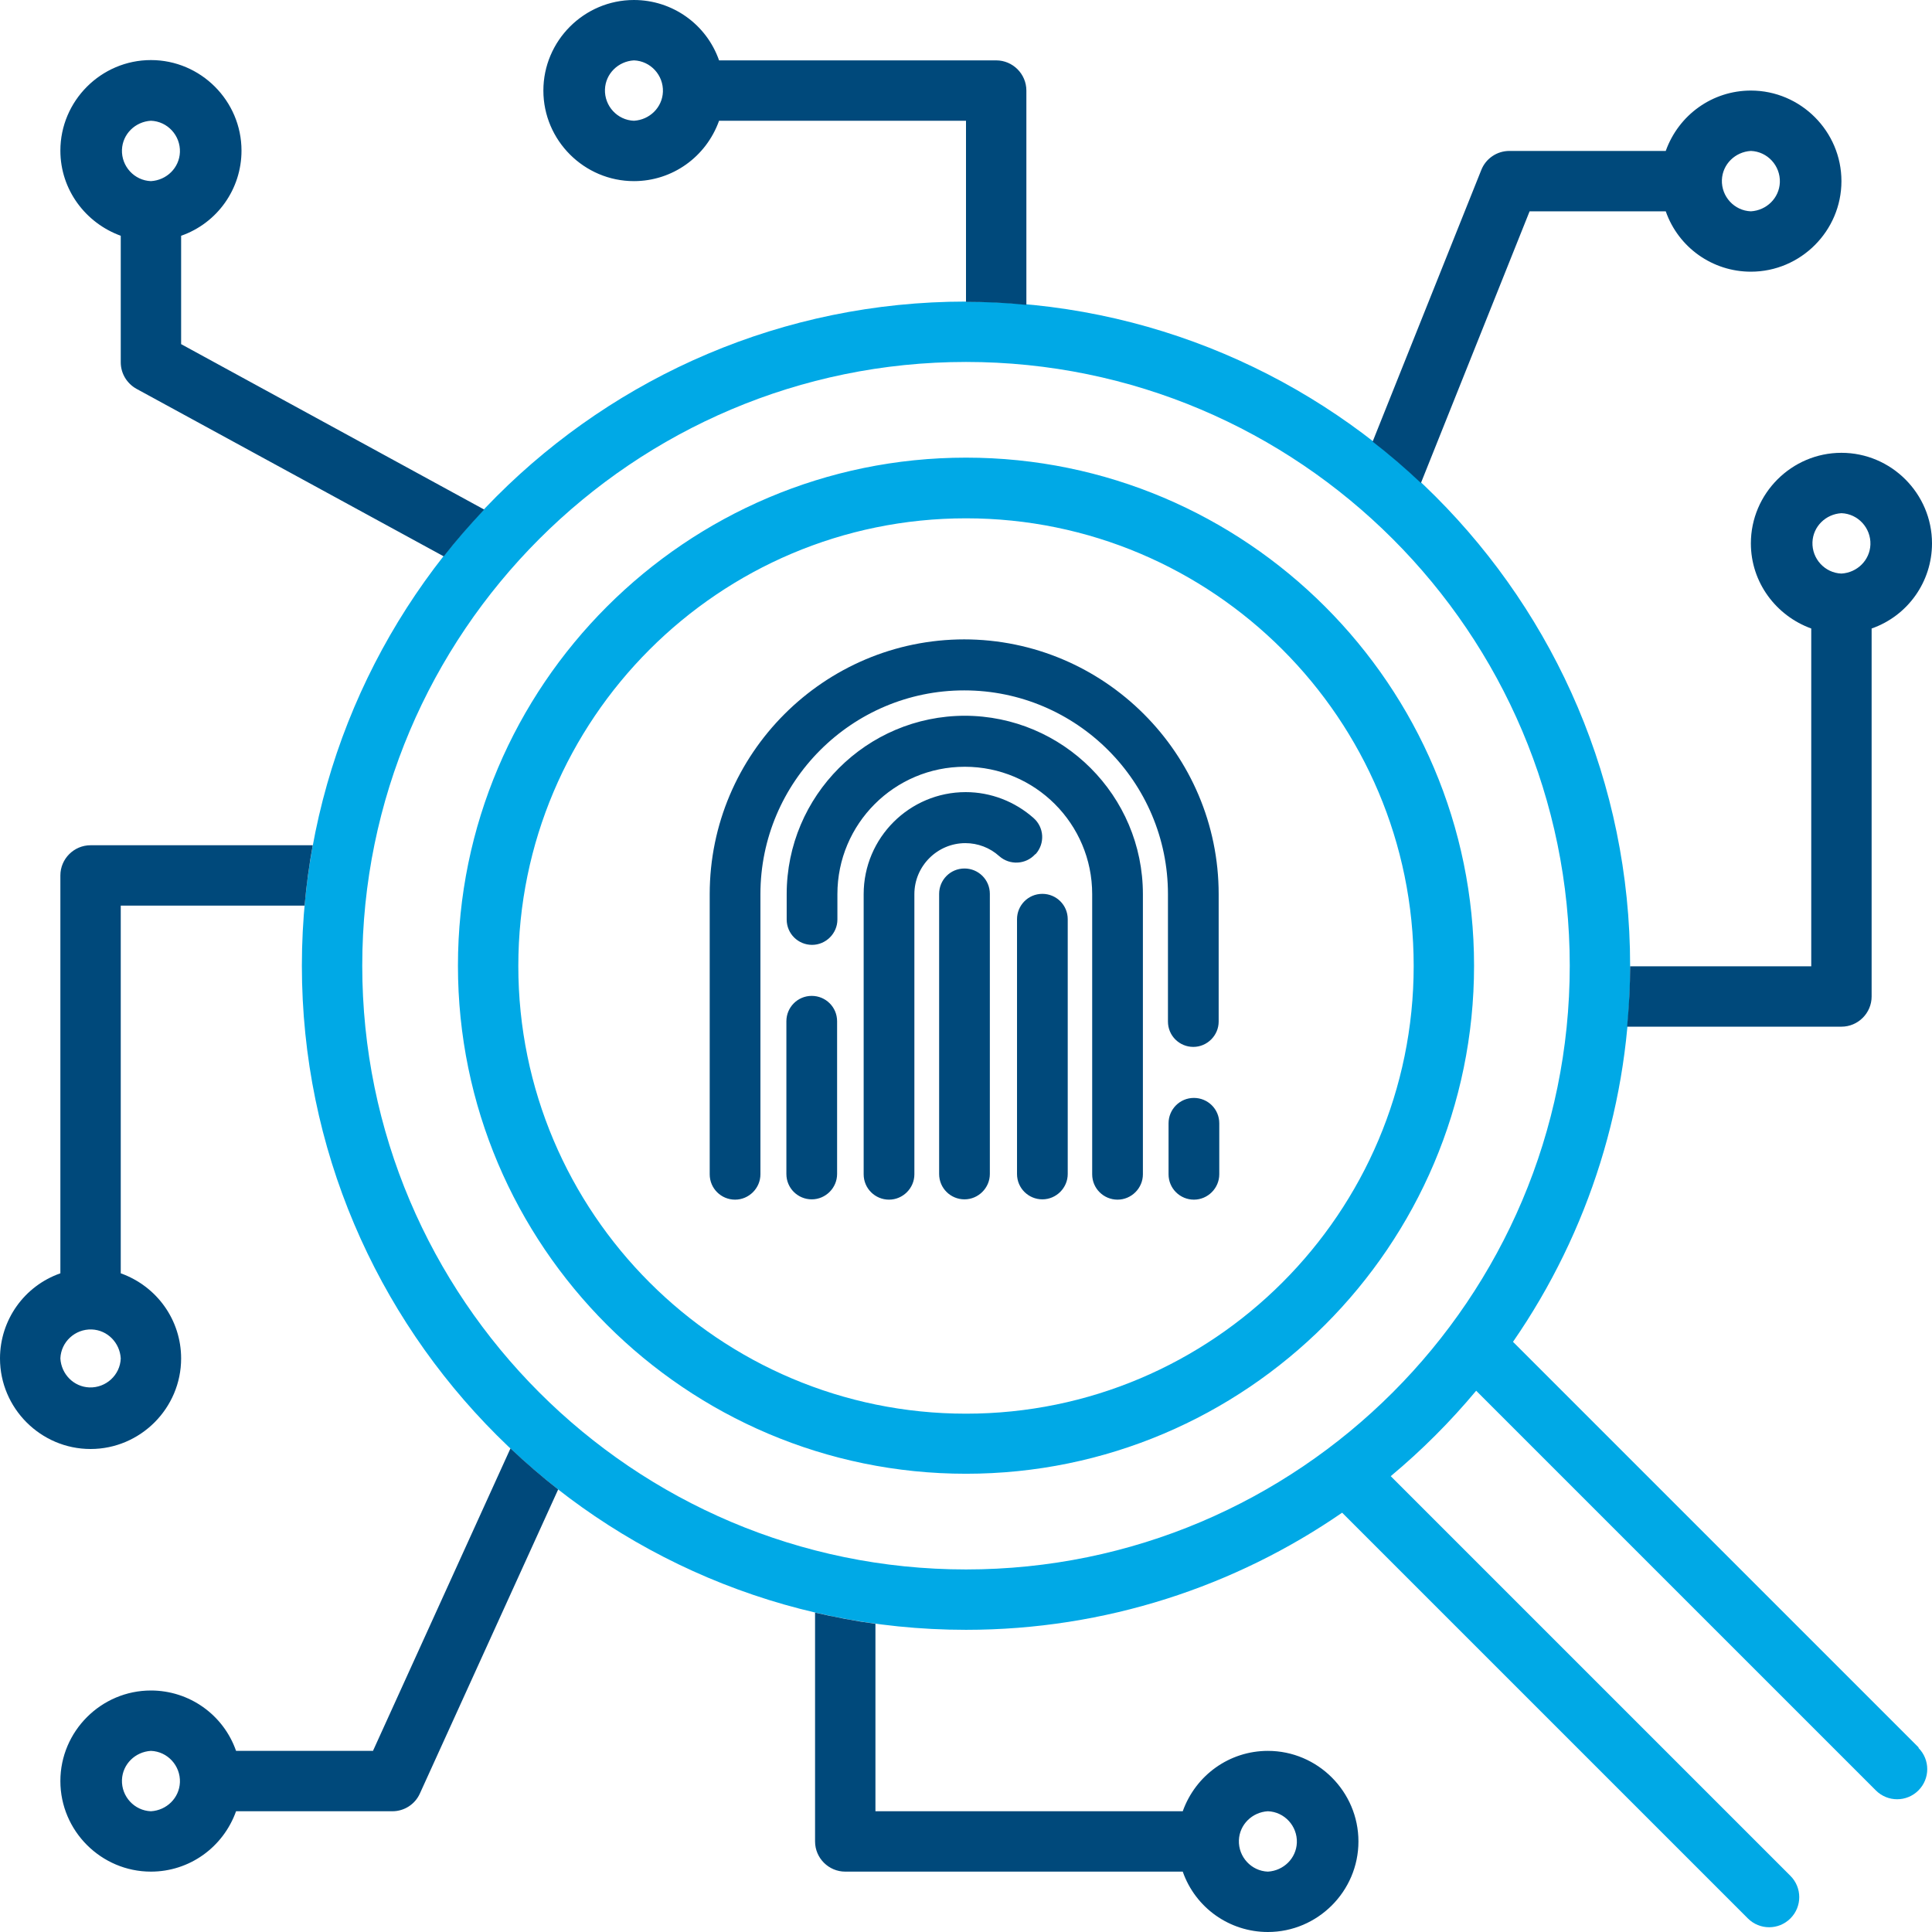
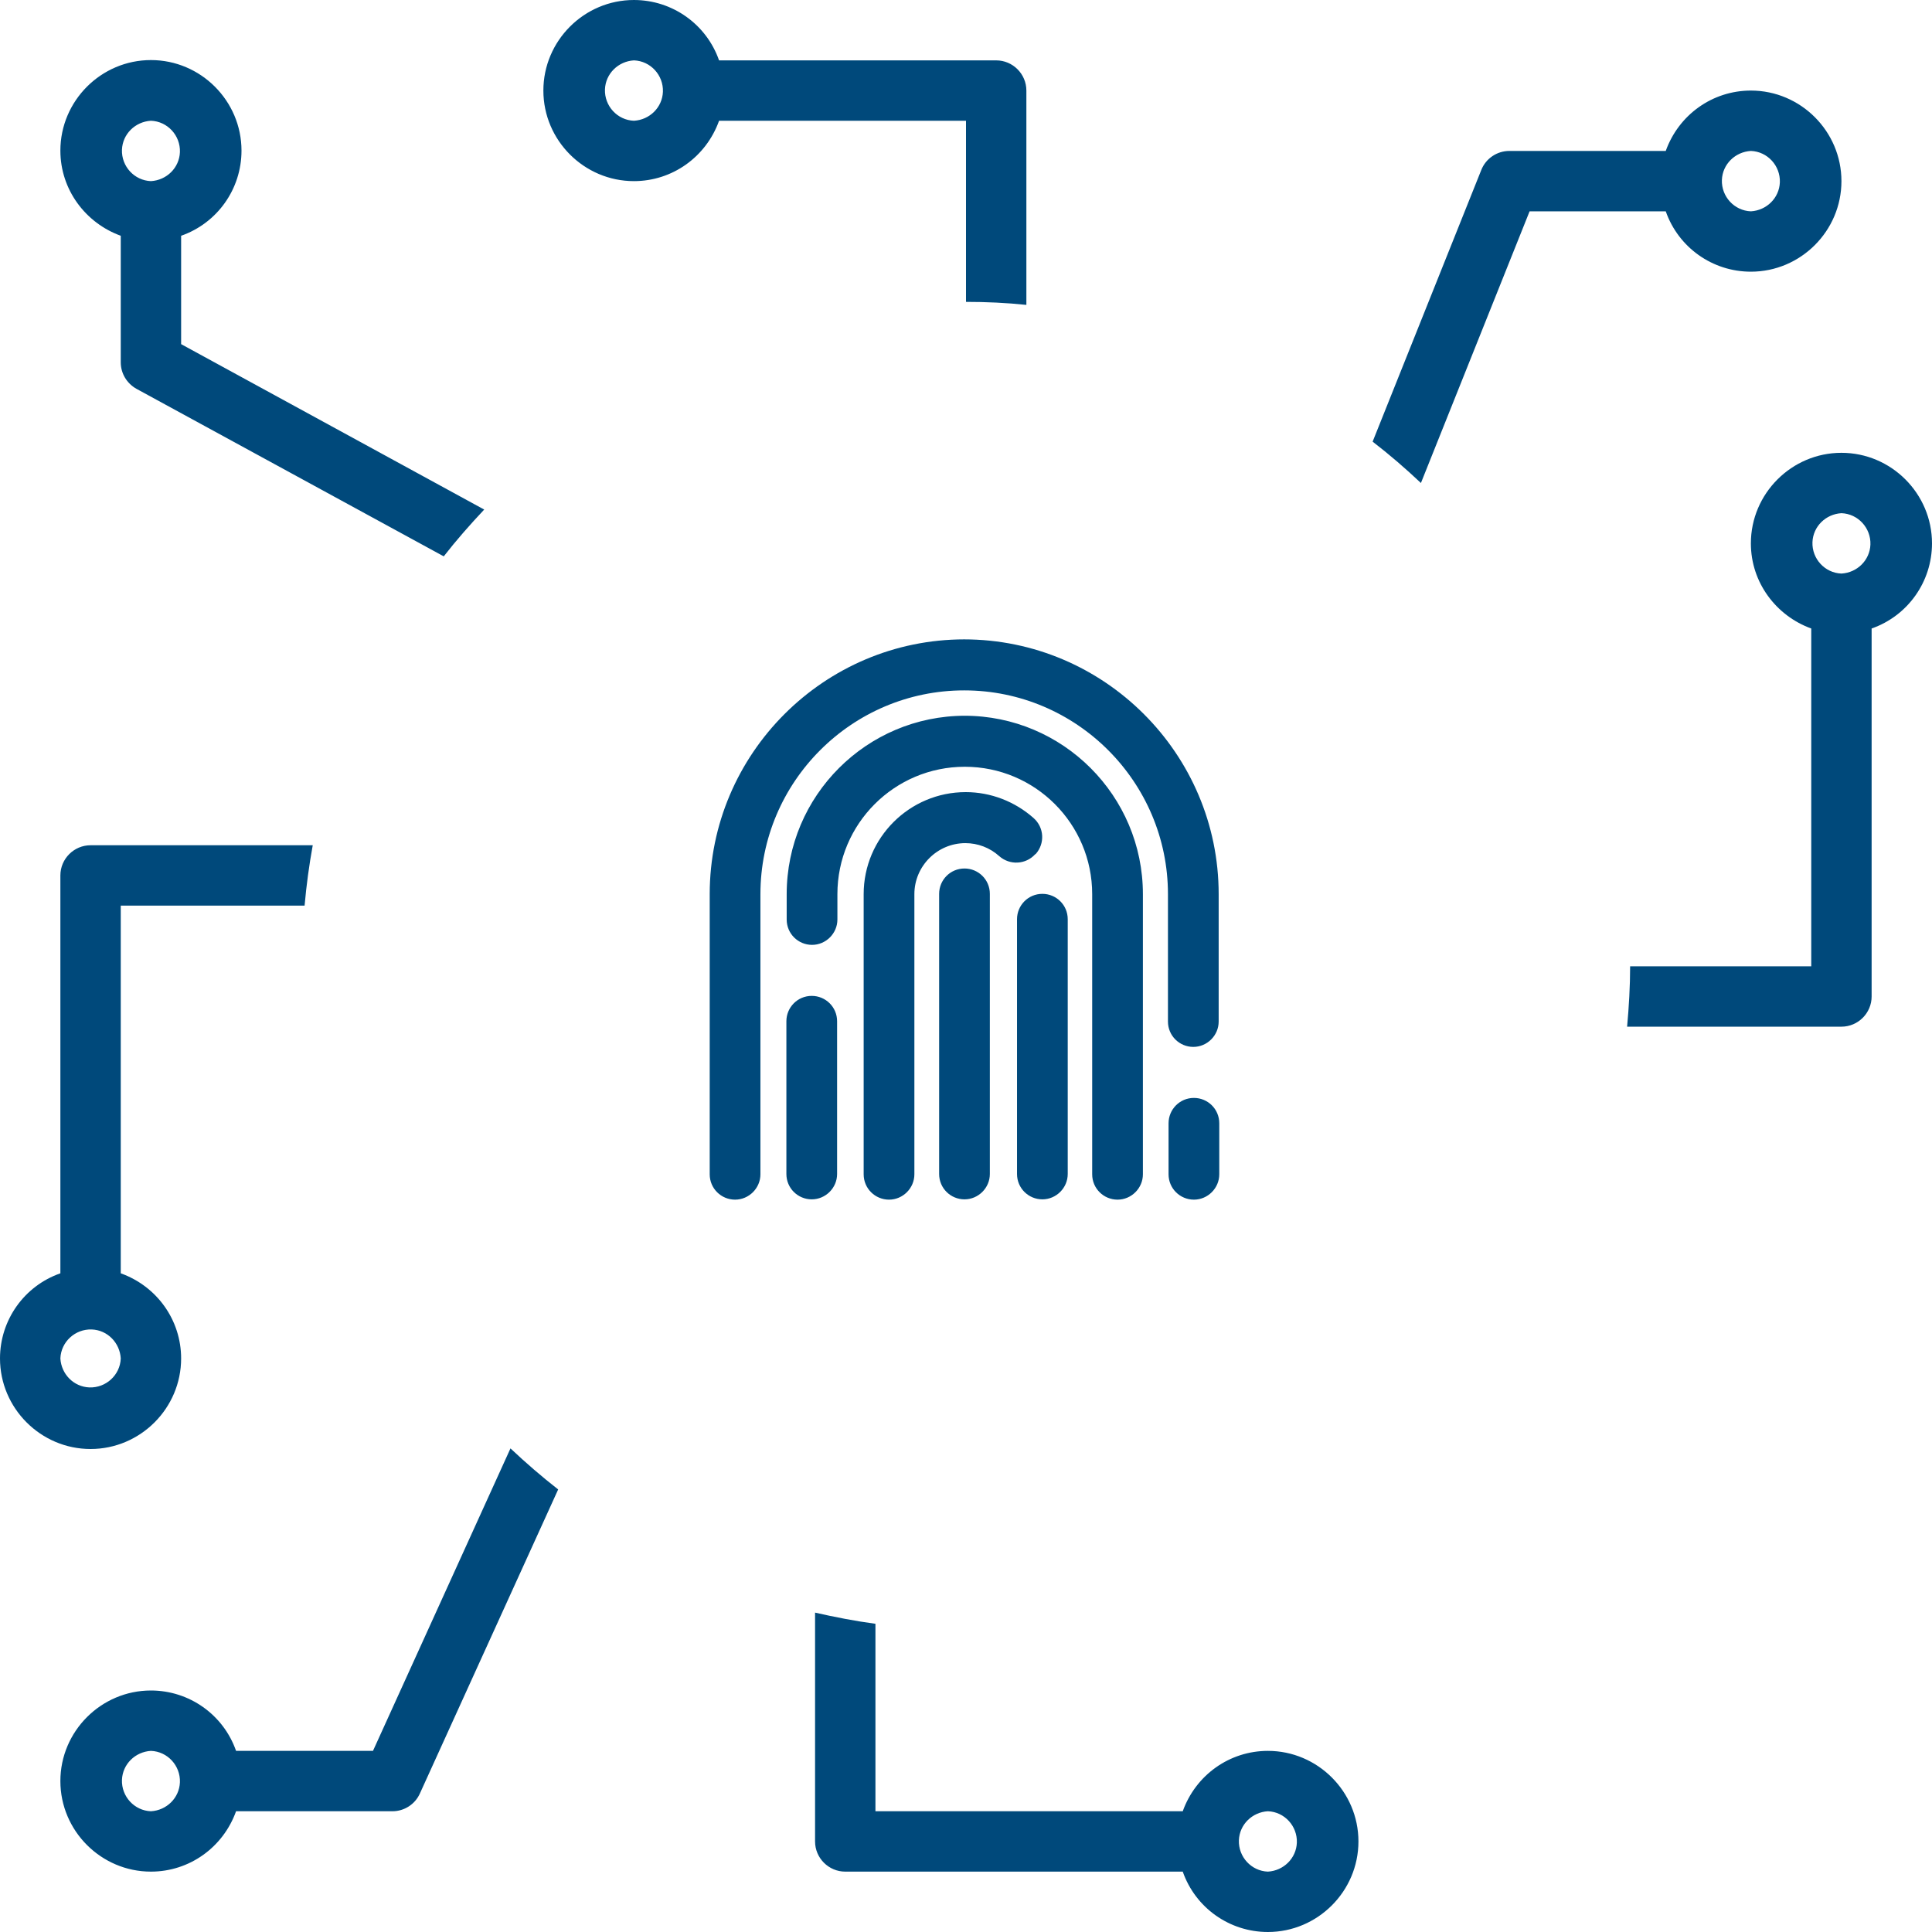
<svg xmlns="http://www.w3.org/2000/svg" id="Layer_2" data-name="Layer 2" viewBox="0 0 64 64">
  <defs>
    <style>
      .cls-1 {
        fill: #00a9e6;
      }

      .cls-1, .cls-2 {
        fill-rule: evenodd;
        stroke-width: 0px;
      }

      .cls-2 {
        fill: #00497b;
      }
    </style>
  </defs>
  <g id="Layer_1-2" data-name="Layer 1">
    <g>
-       <path class="cls-1" d="m32,46.83c-8.18,0-14.83-6.65-14.83-14.83s6.65-14.83,14.83-14.83,14.83,6.65,14.83,14.83-6.65,14.83-14.83,14.83m0-31.67c-9.28,0-16.83,7.55-16.83,16.83s7.55,16.83,16.83,16.83,16.83-7.55,16.83-16.83-7.55-16.83-16.83-16.83m0,36.83c-11.03,0-20-8.97-20-20s8.97-20,20-20,20,8.97,20,20-8.97,20-20,20m31.56,5.9l-13.44-13.44c2.53-3.66,3.89-8.01,3.88-12.46,0-12.13-9.87-22-22-22s-22,9.87-22,22,9.87,22,22,22c4.62,0,8.92-1.44,12.46-3.88l13.44,13.44c.39.39,1.02.39,1.41,0s.39-1.02,0-1.41l-13.24-13.24c1.03-.86,1.97-1.8,2.83-2.83l13.24,13.24c.39.39,1.02.39,1.41,0,0,0,0,0,0,0,.39-.39.39-1.02,0-1.41" />
      <path class="cls-2" d="m2,45c.02-.55.49-.98,1.04-.96.52.02.93.44.96.96-.02.55-.49.98-1.04.96-.52-.02-.93-.44-.96-.96Zm4,0c0-1.27-.8-2.39-2-2.82v-12.18h6.09c.06-.68.15-1.34.27-2H3c-.55,0-1,.45-1,1v13.18c-1.2.42-2,1.55-2,2.82,0,1.65,1.35,3,3,3s3-1.35,3-3Zm-1,15c-.55-.02-.98-.49-.96-1.04.02-.52.44-.93.96-.96.55.02.98.49.96,1.04-.02.52-.44.93-.96.96Zm7.36-2h-4.54c-.42-1.2-1.55-2-2.82-2-1.65,0-3,1.35-3,3s1.35,3,3,3c1.27,0,2.39-.8,2.82-2h5.18c.39,0,.75-.23.91-.59l4.58-10.07c-.55-.43-1.07-.88-1.58-1.36l-4.55,10.01Zm29.64,4c-.55-.02-.98-.49-.96-1.04.02-.52.44-.93.96-.96.55.02.98.49.96,1.04-.02.52-.44.93-.96.96Zm0-4c-1.27,0-2.39.8-2.82,2h-10.18v-6.21c-.67-.09-1.34-.22-2-.37v7.58c0,.55.45,1,1,1h11.18c.42,1.2,1.55,2,2.82,2,1.65,0,3-1.35,3-3s-1.35-3-3-3Zm19-39c-.55-.02-.98-.49-.96-1.04.02-.52.44-.93.96-.96.55.02.98.49.96,1.04-.02.52-.44.93-.96.96Zm0-4c-1.65,0-3,1.35-3,3,0,1.3.84,2.4,2,2.82v11.19h-6c0,.67-.04,1.34-.1,2h7.1c.55,0,1-.45,1-1v-12.19c1.2-.42,2-1.55,2-2.82,0-1.65-1.35-3-3-3ZM5,4c.55.02.98.49.96,1.04-.02.52-.44.93-.96.96-.55-.02-.98-.49-.96-1.04.02-.52.44-.93.96-.96Zm-1,3.82v4.18c0,.37.2.7.52.88l10.18,5.55c.42-.54.87-1.05,1.34-1.55l-10.04-5.48v-3.59c1.2-.42,2-1.55,2-2.82,0-1.65-1.35-3-3-3s-3,1.35-3,3c0,1.3.84,2.4,2,2.82Zm17-3.82c-.55-.02-.98-.49-.96-1.04.02-.52.44-.93.96-.96.55.02.98.49.96,1.04-.02.52-.44.93-.96.96Zm11,6c.67,0,1.34.03,2,.1V3c0-.55-.45-1-1-1h-9.18c-.42-1.2-1.55-2-2.82-2-1.65,0-3,1.35-3,3s1.35,3,3,3c1.27,0,2.39-.8,2.82-2h8.18v6Zm26-5c.55.02.98.49.96,1.04-.02.52-.44.93-.96.96-.55-.02-.98-.49-.96-1.04.02-.52.44-.93.96-.96Zm0,4c1.65,0,3-1.35,3-3s-1.35-3-3-3c-1.27,0-2.39.8-2.82,2h-5.18c-.41,0-.78.25-.93.63l-3.6,9c.56.43,1.09.89,1.6,1.37l3.6-9h4.51c.42,1.2,1.55,2,2.82,2Zm-23.47,20.61c-.47,0-.84.38-.84.84v8.44c0,.47.38.84.84.84s.84-.38.84-.84v-8.44c0-.47-.38-.84-.84-.84m-.22-1.32c.31-.35.28-.88-.07-1.19-.62-.55-1.42-.86-2.25-.86-1.86,0-3.38,1.51-3.38,3.38v9.28c0,.47.38.84.84.84s.84-.38.84-.84v-9.28c0-.93.76-1.69,1.69-1.69.41,0,.81.15,1.12.43.35.31.88.28,1.19-.06h0m-2.32-4.59c-3.26,0-5.91,2.65-5.91,5.91v.84c0,.47.38.84.84.84s.84-.38.84-.84v-.84c0-2.33,1.89-4.22,4.22-4.22s4.22,1.89,4.22,4.22v9.28c0,.47.38.84.84.84s.84-.38.84-.84v-9.28c0-3.26-2.65-5.91-5.91-5.91m-5.06,9.28c-.47,0-.84.38-.84.84v5.06c0,.47.38.84.84.84s.84-.38.84-.84v-5.06c0-.47-.38-.84-.84-.84m5.06-4.22c-.47,0-.84.38-.84.84v9.28c0,.47.38.84.84.84s.84-.38.84-.84v-9.28c0-.47-.38-.84-.84-.84m7.6,7.6c-.47,0-.84.38-.84.84v1.69c0,.47.38.84.84.84s.84-.38.84-.84v-1.69c0-.47-.38-.84-.84-.84m-7.6-15.19c-4.65,0-8.44,3.79-8.44,8.44v9.28c0,.47.38.84.84.84s.84-.38.84-.84v-9.28c0-3.72,3.03-6.75,6.75-6.75s6.75,3.03,6.75,6.75v4.22c0,.47.38.84.84.84s.84-.38.84-.84v-4.22c0-4.65-3.79-8.44-8.44-8.44" />
    </g>
  </g>
</svg>